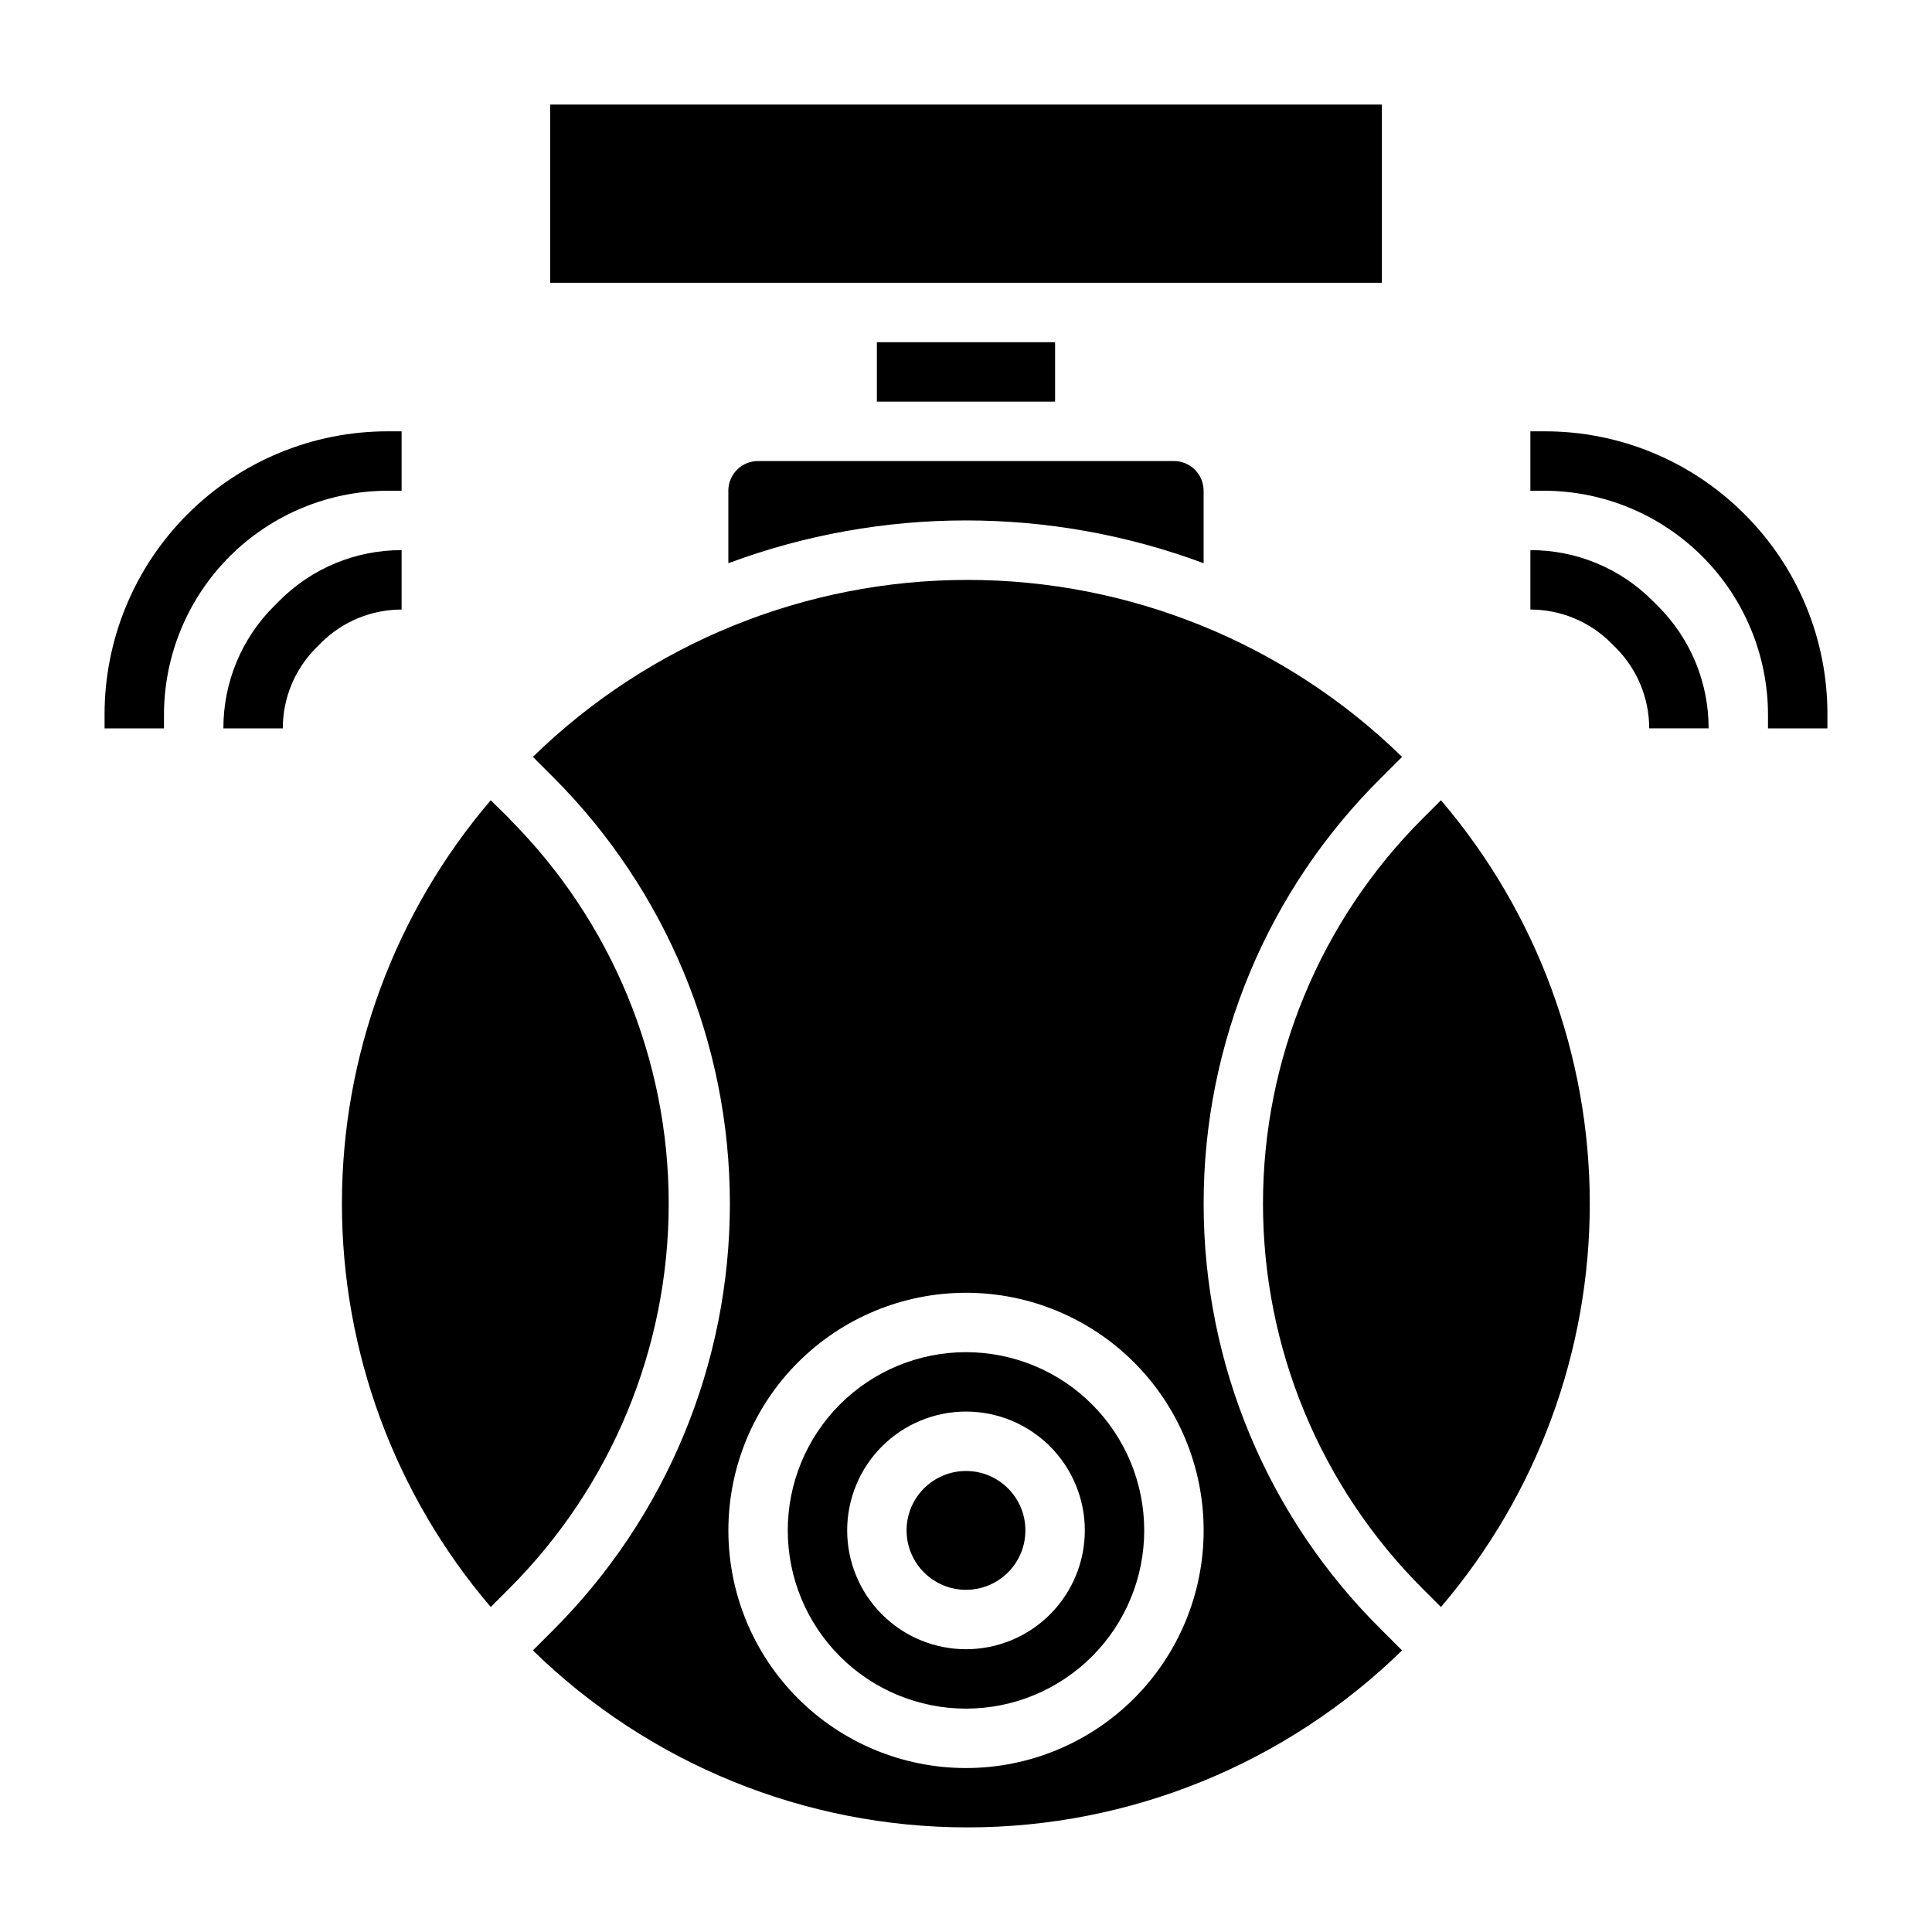
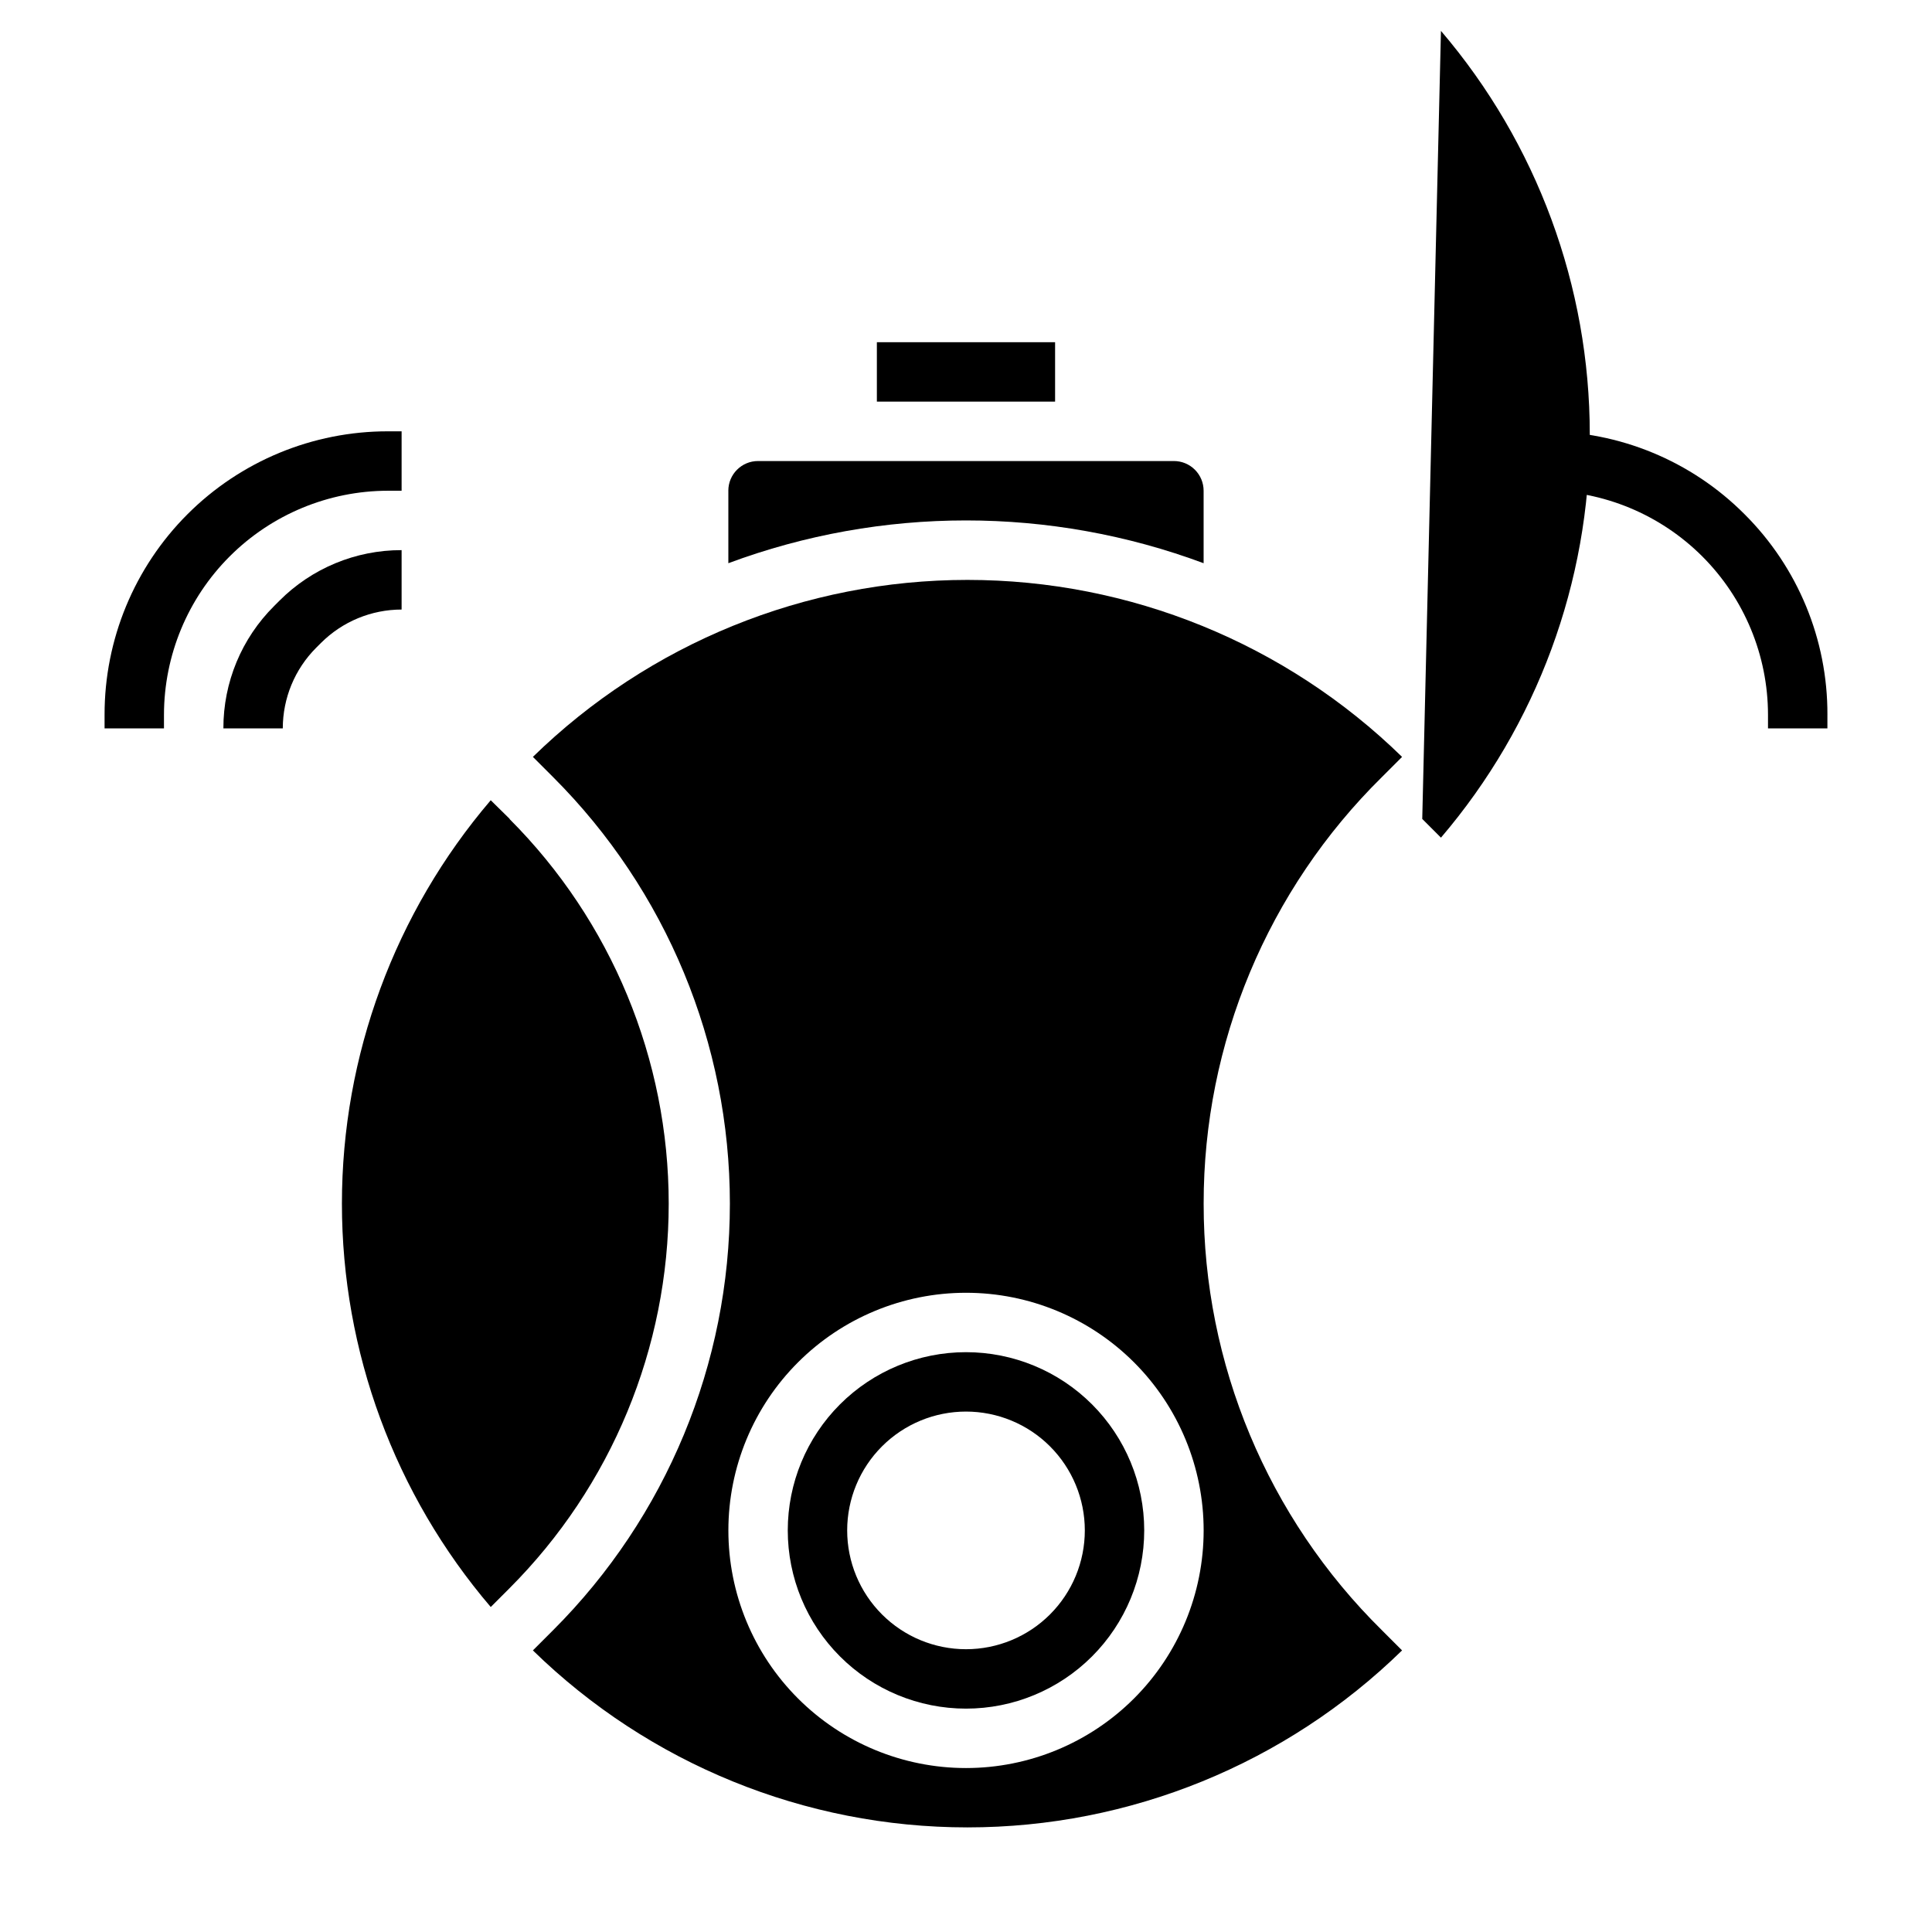
<svg xmlns="http://www.w3.org/2000/svg" fill="#000000" width="800px" height="800px" version="1.1" viewBox="144 144 512 512">
  <g>
    <path d="m279.09 361.03-5.039-4.957c-25.453 29.801-39.438 67.707-39.438 106.9 0 39.191 13.984 77.098 39.438 106.9l4.961-4.961-0.004 0.004c27.027-27.043 42.207-63.711 42.207-101.94 0-38.234-15.18-74.902-42.207-101.95z" />
-     <path d="m415.74 549.57c0 8.695-7.047 15.746-15.742 15.746s-15.746-7.051-15.746-15.746c0-8.695 7.051-15.742 15.746-15.742s15.742 7.047 15.742 15.742" />
    <path d="m337.02 274.05v19.207c40.621-15.117 85.328-15.117 125.95 0v-19.207c0-2.09-0.832-4.09-2.309-5.566-1.477-1.477-3.477-2.305-5.566-2.305h-110.21c-4.348 0-7.871 3.523-7.871 7.871z" />
    <path d="m400 502.34c-12.527 0-24.543 4.977-33.398 13.832-8.859 8.859-13.836 20.871-13.836 33.398s4.977 24.539 13.836 33.398c8.855 8.859 20.871 13.836 33.398 13.836 12.523 0 24.539-4.977 33.398-13.836 8.855-8.859 13.832-20.871 13.832-33.398s-4.977-24.539-13.832-33.398c-8.859-8.855-20.875-13.832-33.398-13.832zm0 78.719c-8.352 0-16.363-3.316-22.266-9.223-5.906-5.906-9.223-13.914-9.223-22.266 0-8.352 3.316-16.359 9.223-22.266 5.902-5.906 13.914-9.223 22.266-9.223s16.359 3.316 22.266 9.223c5.902 5.906 9.223 13.914 9.223 22.266 0 8.352-3.32 16.359-9.223 22.266-5.906 5.906-13.914 9.223-22.266 9.223z" />
    <path d="m376.38 234.69h47.23v15.742h-47.23z" />
-     <path d="m289.79 171.71h220.42v47.23h-220.42z" />
    <path d="m462.98 462.98c-0.039-42.488 16.977-83.215 47.23-113.04l5.352-5.352v-0.004c-30.793-30.07-72.125-46.902-115.17-46.902-43.039 0-84.371 16.832-115.17 46.902l5.356 5.356c29.996 29.973 46.848 70.637 46.848 113.04 0 42.402-16.852 83.066-46.848 113.04l-5.356 5.356c30.797 30.07 72.129 46.902 115.17 46.902 43.043 0 84.375-16.832 115.17-46.902l-5.352-5.356c-30.254-29.828-47.27-70.555-47.23-113.04zm-62.977 149.57c-16.703 0-32.723-6.637-44.531-18.445-11.812-11.809-18.445-27.828-18.445-44.531s6.633-32.719 18.445-44.531c11.809-11.809 27.828-18.445 44.531-18.445 16.699 0 32.719 6.637 44.531 18.445 11.809 11.812 18.445 27.828 18.445 44.531s-6.637 32.723-18.445 44.531c-11.812 11.809-27.832 18.445-44.531 18.445z" />
-     <path d="m520.91 361.03c-27.027 27.043-42.207 63.711-42.207 101.95 0 38.23 15.18 74.898 42.207 101.94l4.961 4.961-0.004-0.004c25.453-29.801 39.441-67.707 39.441-106.9 0-39.195-13.988-77.102-39.441-106.9z" />
+     <path d="m520.91 361.03l4.961 4.961-0.004-0.004c25.453-29.801 39.441-67.707 39.441-106.9 0-39.195-13.988-77.102-39.441-106.9z" />
    <path d="m606.32 280.27c-14.066-14.125-33.203-22.035-53.137-21.965h-3.621v15.742h3.621v0.004c15.734 0.02 30.82 6.281 41.949 17.406 11.125 11.129 17.387 26.211 17.406 41.949v3.621h15.742v-3.621h0.004c0.066-19.938-7.84-39.07-21.965-53.137z" />
-     <path d="m582 303.25c-8.578-8.637-20.258-13.484-32.434-13.461v15.746c7.996 0 15.668 3.172 21.332 8.816l1.34 1.34v-0.004c5.644 5.668 8.816 13.336 8.816 21.336h15.746c0.023-12.176-4.824-23.855-13.461-32.434z" />
    <path d="m246.81 274.05h3.621v-15.746h-3.621c-19.922-0.02-39.039 7.887-53.125 21.973-14.09 14.09-21.996 33.203-21.973 53.129v3.621h15.742v-3.621c0.023-15.738 6.281-30.82 17.41-41.949 11.125-11.125 26.211-17.387 41.945-17.406z" />
    <path d="m250.43 289.79c-12.176-0.023-23.852 4.824-32.434 13.461l-1.34 1.34h0.004c-8.641 8.578-13.488 20.258-13.461 32.434h15.742c0-8 3.172-15.668 8.816-21.336l1.34-1.34v0.004c5.664-5.644 13.336-8.816 21.332-8.816z" />
  </g>
</svg>